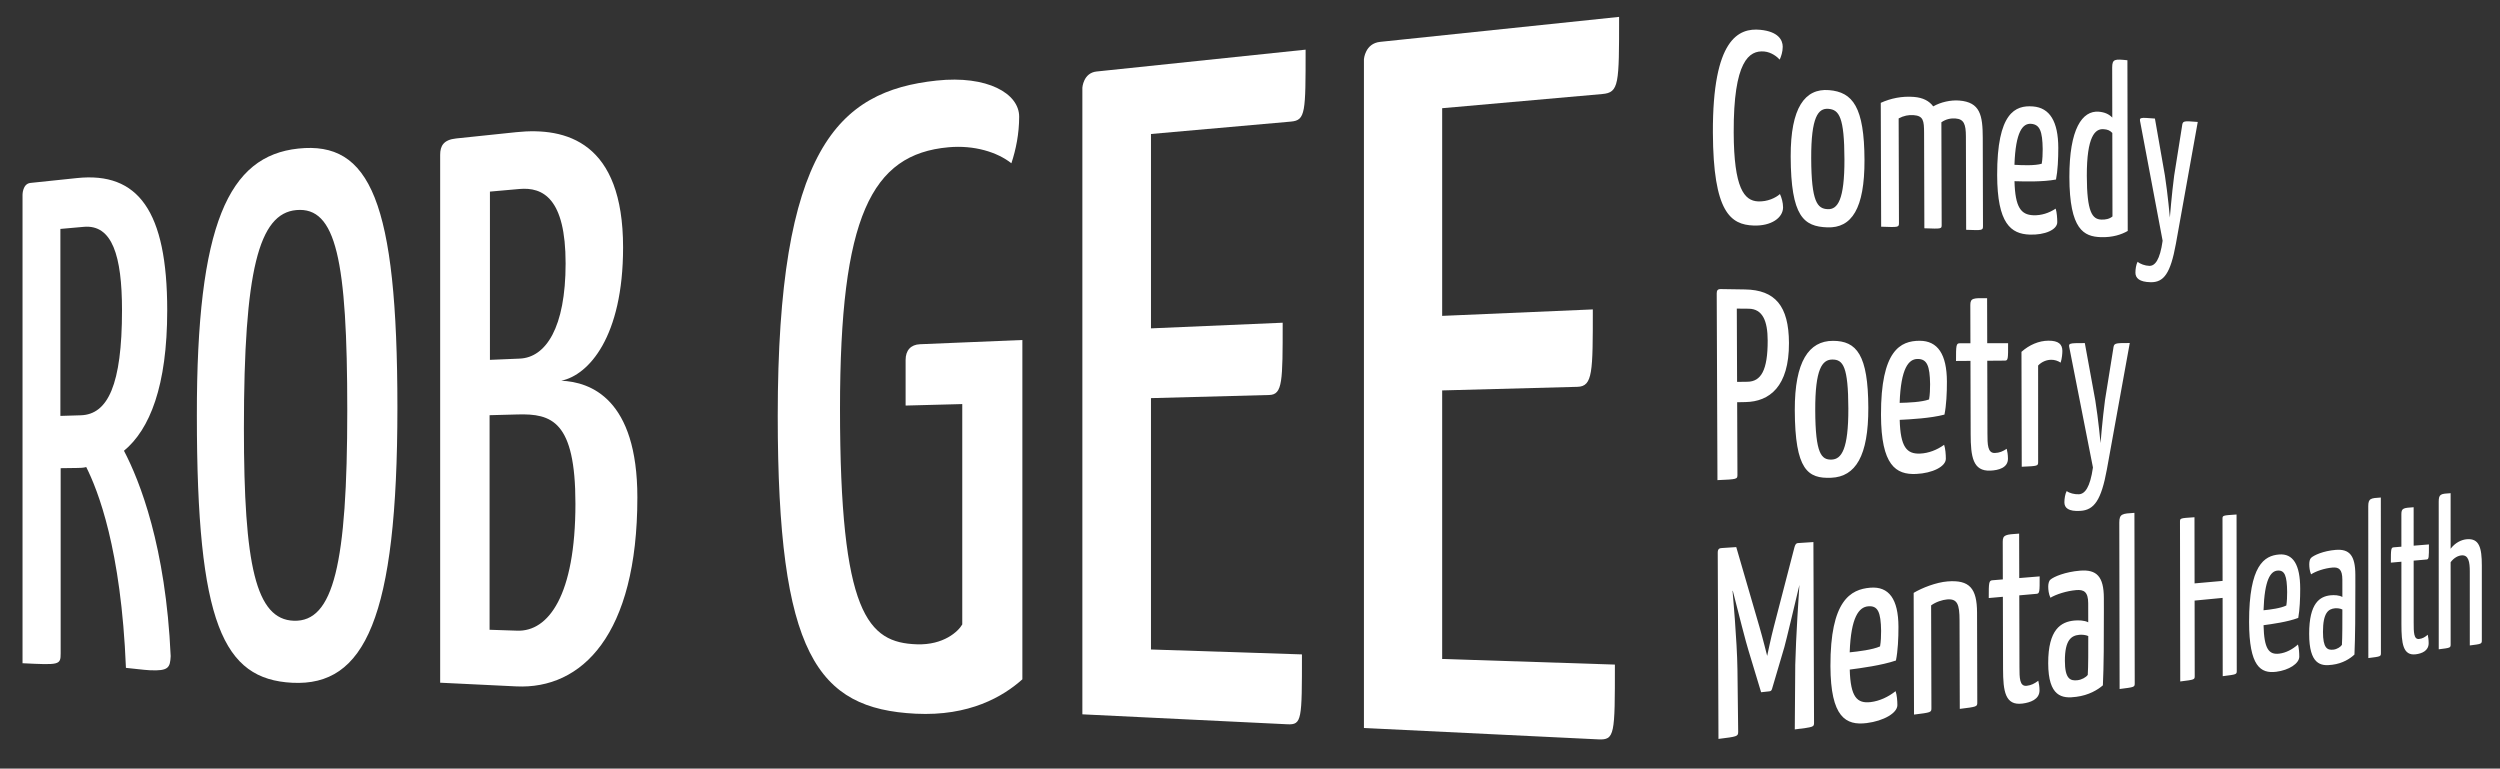
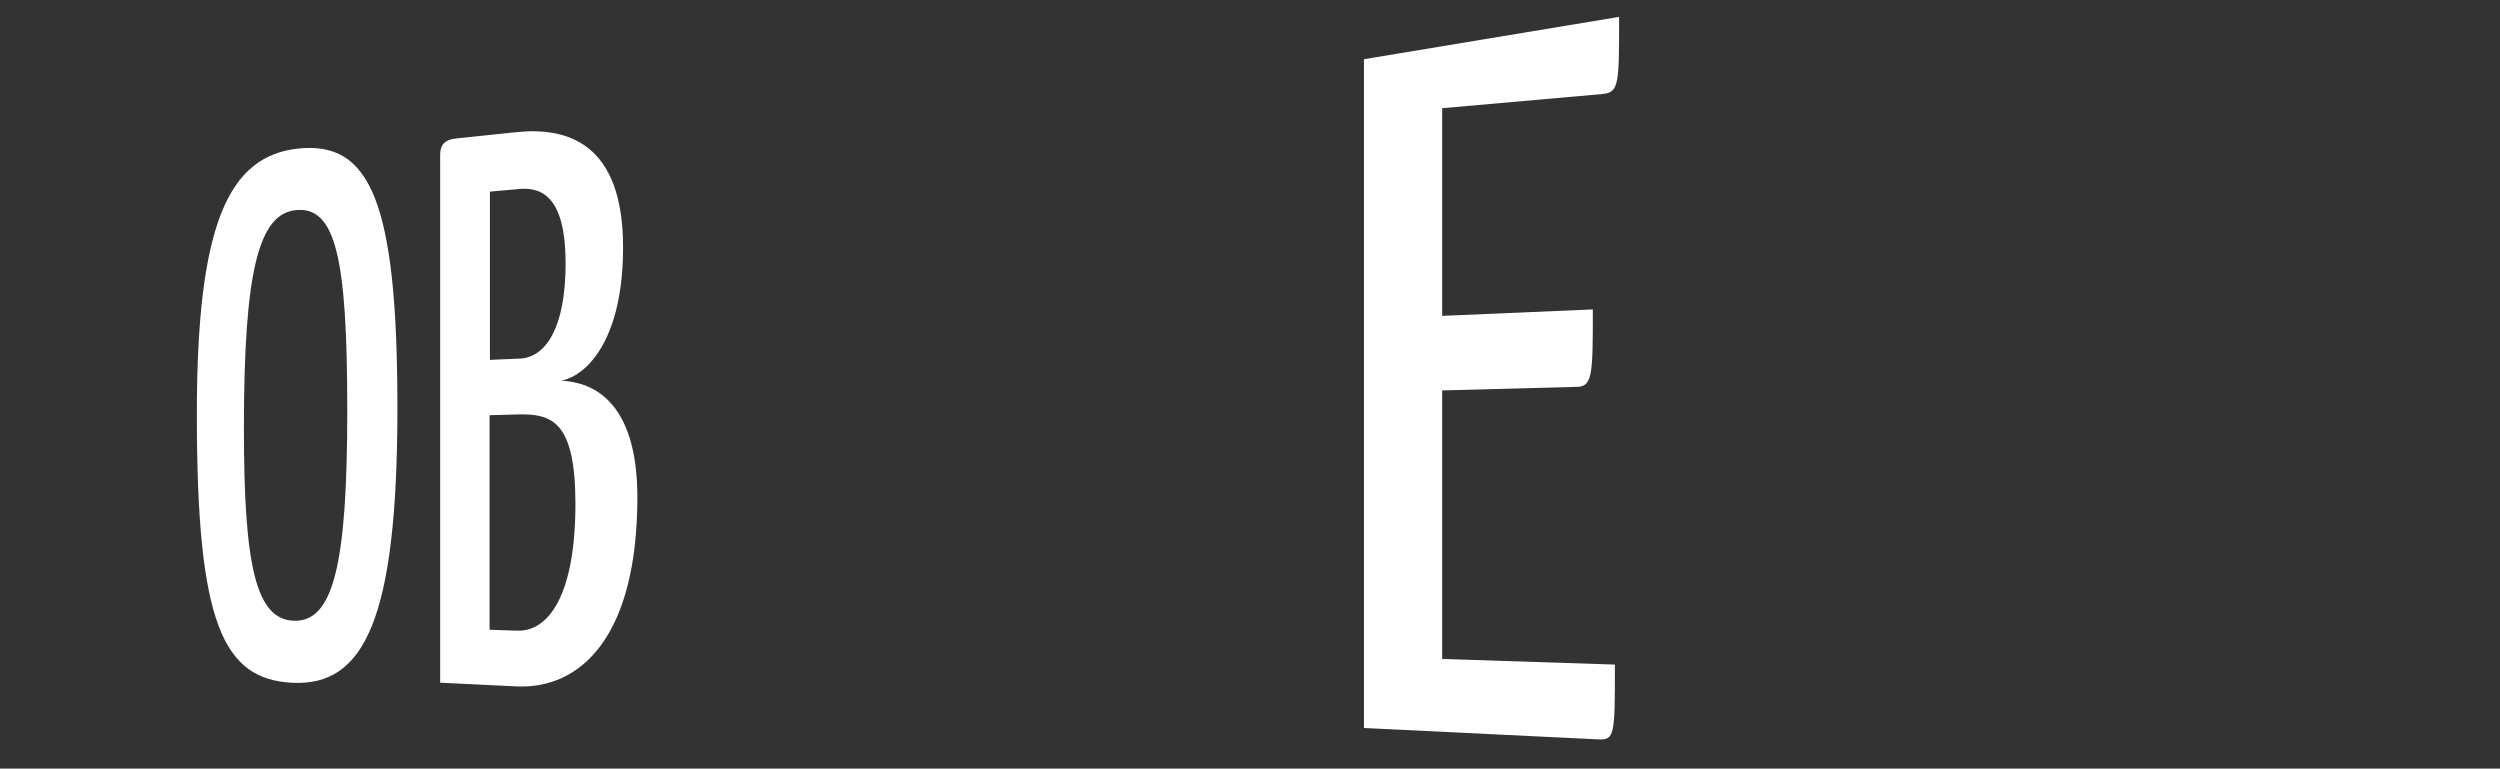
<svg xmlns="http://www.w3.org/2000/svg" width="100%" height="100%" viewBox="0 0 1750 538" version="1.1" xml:space="preserve" style="fill-rule:evenodd;clip-rule:evenodd;stroke-linejoin:round;stroke-miterlimit:2;">
  <rect x="0" y="0" width="1750" height="538" fill="#333333" stroke="none" />
  <g transform="matrix(1.333,0,0,1.333,0,0)">
    <g transform="matrix(1.333,0,0,1.333,0,0)">
      <g transform="matrix(1,0,0,1,-71.105,-39.268)">
-         <rect x="71.105" y="39.268" width="983.95" height="301.942" style="fill:none;" />
-       </g>
+         </g>
      <g id="path146" transform="matrix(0.866,0,0,0.784,31.814,168.431)">
-         <path d="M0,-6.159C12.287,-6.566 18.765,-21.392 18.765,-58.934C18.765,-86.33 14.314,-102.125 1.369,-100.853L-9.266,-99.807L-9.266,-5.852L0,-6.159ZM31.374,121.947C28.396,121.786 24.656,121.175 20.552,120.754C18.381,60.788 7.75,31.448 2.491,19.848C1.244,20.265 -0.373,20.289 -1.614,20.308L-9.143,20.42L-9.143,113.388C-9.143,119.361 -9.634,119.334 -26.487,118.428L-26.487,-116.996C-26.487,-116.996 -26.487,-122.503 -22.883,-122.918L-12.694,-124.096L-1.739,-125.361C26.071,-128.572 39.332,-108.909 39.332,-58.905C39.332,-20.838 31.374,0.987 19.658,11.666C26.846,26.821 38.677,59.817 40.907,114.84C40.645,120.595 39.987,122.413 31.374,121.947" style="fill:white;fill-rule:nonzero;" />
-       </g>
+         </g>
      <g id="path150" transform="matrix(0.866,0,0,0.784,115.769,81.4)">
        <path d="M0,208.089C18.039,208.733 24.292,179.649 24.292,102.365C24.292,26.603 19.198,-0.036 1.134,1.729C-15.965,3.398 -22.728,32.067 -22.728,111.46C-22.728,180.112 -17.349,207.471 0,208.089M1.984,-29.173C34.577,-33.003 47.099,-2.981 47.099,100.971C47.099,206.905 32.214,241.092 -0.707,239.253C-32.146,237.499 -44.128,209.631 -44.128,105.193C-44.261,8.444 -29.564,-25.464 1.984,-29.173" style="fill:white;fill-rule:nonzero;" />
      </g>
      <g id="path154" transform="matrix(0.866,0,0,0.784,401.497,265.875)">
-         <path d="M0,-280.498C0,-271.941 -1.46,-264.02 -3.538,-257.088C-9.948,-262.682 -20.398,-266.29 -32.147,-265.126C-67.281,-261.647 -81.499,-230.225 -81.499,-133.731C-81.499,-30.541 -68.832,-16.185 -46.521,-15.369C-34.356,-14.923 -27.706,-21.835 -25.886,-25.355L-25.886,-136.087L-51.657,-135.34L-51.657,-158.29C-51.657,-163.08 -49.29,-165.963 -45.134,-166.154L1.458,-168.284L1.458,2.217C-7.262,10.866 -22.637,20.859 -47.117,19.497C-91.922,17.002 -109.826,-10.362 -109.826,-130.237C-109.826,-263.783 -82.641,-293.345 -37.562,-298.643C-14.469,-301.357 -0,-292.166 -0,-280.498" style="fill:white;fill-rule:nonzero;" />
-       </g>
+         </g>
      <g id="path158" transform="matrix(0.866,0,0,0.784,453.424,49.301)">
-         <path d="M0,263.474L68.678,265.941C68.678,298.91 68.678,301.408 62.034,301.051L-31.211,296.053L-31.211,-18.837C-31.211,-18.837 -30.783,-26.258 -24.748,-26.955L70.342,-37.934C70.342,-6.32 70.342,-2.439 63.692,-1.789L0,4.44L0,102.112L59.912,99.274C59.912,128.792 59.912,135.414 53.799,135.594L-0.004,137.168L-0.004,263.473L0,263.474Z" style="fill:white;fill-rule:nonzero;" />
-       </g>
+         </g>
      <g id="path162" transform="matrix(0.866,0,0,0.784,568.136,38.643)">
-         <path d="M0,281.829L78.576,284.652C78.576,319.961 78.576,322.636 70.968,322.228L-35.587,316.517L-35.587,-19.537C-35.587,-19.537 -35.1,-27.46 -28.224,-28.254L80.49,-40.807C80.49,-6.946 80.49,-2.79 72.863,-2.044L0,5.081L0,109.433L68.534,106.186C68.534,137.791 68.534,144.881 61.531,145.086L0,146.887L0,281.829Z" style="fill:white;fill-rule:nonzero;" />
+         <path d="M0,281.829L78.576,284.652C78.576,319.961 78.576,322.636 70.968,322.228L-35.587,316.517L-35.587,-19.537L80.49,-40.807C80.49,-6.946 80.49,-2.79 72.863,-2.044L0,5.081L0,109.433L68.534,106.186C68.534,137.791 68.534,144.881 61.531,145.086L0,146.887L0,281.829Z" style="fill:white;fill-rule:nonzero;" />
      </g>
      <g id="path168" transform="matrix(0.866,0,0,0.784,203.781,73.198)">
        <path d="M0,223.541C14.101,224.056 26.452,205.992 26.452,159.707C26.452,118.051 15.572,114.437 0.159,114.89L-12.601,115.265L-12.601,223.081L0,223.541ZM1.126,86.826C12.958,86.277 21.985,71.318 21.985,39.005C21.985,6.23 11.652,0.551 0.963,1.6L-12.441,2.914L-12.441,87.456L1.126,86.826ZM-27.809,-23.795L-0.483,-26.949C22.315,-29.583 48.13,-22.015 48.13,30.965C48.13,75.972 32.446,95.127 20.007,97.938C33.283,98.58 54.626,106.937 54.626,156.588C54.626,225.771 29.278,253.124 -0.483,251.533L-35.078,249.682L-35.078,-15.598C-35.078,-20.058 -33.536,-23.134 -27.809,-23.795" style="fill:white;fill-rule:nonzero;" />
      </g>
      <g id="path1147" transform="matrix(1,0,0,-0.991,-1.186,335.713)">
-         <path d="M839.275,314.813C834.386,315.302 833.268,315.414 833.275,311.881L833.312,292.02C832.041,293.363 830.319,294.171 827.991,294.359C821.481,294.884 816.373,287.545 816.413,268.364C816.457,247.354 822.19,244.727 828.763,244.49C833.401,244.323 836.963,245.525 839.398,246.952L839.275,314.813ZM694.663,326.911C686.118,327.749 675.827,323.309 675.973,286.039C676.097,254.354 682.968,249.43 692.022,249.106C698.985,248.856 703.634,252.201 703.62,256.354C703.613,258.164 703.048,260.212 702.392,261.627C700.72,260.104 697.452,258.54 693.783,258.7C688.285,258.939 684.255,263.981 684.171,286.053C684.063,314.526 690.248,318.832 696.202,318.289C699.111,318.023 701.359,316.109 702.295,315.065C702.849,316.295 703.493,318.156 703.486,320.182C703.476,322.955 701.602,326.23 694.663,326.911ZM721.692,302.936C712.234,303.699 706.554,295.972 706.622,276.519C706.706,252.614 711.781,248.713 721.061,248.378C730.647,248.032 735.755,255.833 735.695,275.131C735.628,296.205 731.096,302.177 721.692,302.936ZM755.133,300.238C750.419,300.618 745.93,299.642 742.109,297.881L742.26,248.645C749.109,248.392 749.281,248.386 749.276,250.129L749.153,291.686C751.13,292.771 753.102,293.138 754.984,292.998C758.899,292.706 759.16,290.853 759.174,285.865L759.281,248.016L759.366,248.013C766.19,247.761 766.105,247.764 766.1,249.483L765.988,290.153C767.826,291.433 769.66,291.8 771.573,291.658C774.886,291.411 775.634,289.348 775.647,284.529L775.744,247.408C782.137,247.172 782.382,247.162 782.377,248.857L782.288,283.974C782.265,292.957 781.273,298.128 773.048,298.792C769.642,299.067 765.716,298.168 762.778,296.474C761.169,298.632 758.794,299.942 755.133,300.238ZM802.09,296.449C795.115,297.011 787.901,294.017 787.962,269.187C788.01,249.831 793.4,245.767 800.787,245.5C806.753,245.285 811.647,247.441 811.641,250.455C811.637,252.01 811.478,254.351 811.01,255.831C808.45,254.095 805.329,253.059 802.189,253.193C797.366,253.4 795.052,256.261 794.787,266.732C798.762,266.614 806.082,266.411 811.14,267.4C811.83,270.861 812.052,275.709 812.042,279.988C812.02,290.492 808.67,295.918 802.09,296.449ZM850.112,291.634C843.931,292.128 843.931,292.127 844.373,290.013L853.147,243.049C852.08,235.402 850.137,233.016 847.893,233.075C846.221,233.119 844.251,233.832 843.3,234.707C842.716,233.684 842.426,231.802 842.429,230.384C842.432,228.21 843.972,226.665 848.411,226.575C853.604,226.469 856.248,230.055 858.369,241.837L866.984,290.287C861.135,290.754 861.064,290.76 860.784,288.548L857.687,268.911C856.7,261.312 855.999,252.288 855.999,252.288C855.999,252.288 855.197,261.485 854.038,269.035L850.112,291.634ZM721.447,295.5C725.765,295.177 727.743,292.103 727.797,275.491C727.85,259.199 725.087,255.452 721.217,255.614C717.141,255.786 714.765,258.418 714.706,275.835C714.65,292.309 717.461,295.797 721.447,295.5ZM801.317,289.541C804.778,289.283 805.802,286.566 805.896,279.519C805.9,277.662 805.827,275.418 805.518,273.677C802.852,272.859 797.875,273.06 794.772,273.246C795.219,286.54 798.074,289.783 801.317,289.541ZM829.881,287.41C831.454,287.293 832.352,286.938 833.324,285.912L833.386,252.713C832.195,251.715 830.625,251.4 828.975,251.47C825.435,251.62 823.31,254.403 823.281,268.84C823.249,284.63 826.572,287.657 829.881,287.41ZM679.119,223.848C677.862,223.867 677.478,223.33 677.482,222.135L677.771,147.897C685.555,148.242 685.651,148.248 685.644,150.08L685.535,178.863L688.87,178.93C698.209,179.117 706.004,185.003 705.943,202.408C705.891,217.166 700.479,223.516 688.608,223.7L683.738,223.776L679.119,223.848ZM783.998,220.228C778.613,220.302 777.381,220.319 777.389,217.517L777.428,202.308L773.225,202.302C771.817,202.299 771.735,201.496 771.752,195.264L777.446,195.307L777.522,166.214C777.545,157.221 778.381,151.363 785.306,151.676C788.456,151.819 792.227,152.778 792.218,156.429C792.214,158.007 791.972,159.281 791.729,160.357C790.127,159.308 788.922,158.766 787.068,158.693C784.154,158.579 784.145,162.156 784.134,166.429L784.061,195.357L791.002,195.41C792.284,195.42 792.284,196.11 792.269,202.332L784.044,202.319L783.998,220.228ZM685.394,216.085L690.061,216.041C695.635,215.988 697.53,211.053 697.557,203.464C697.601,191.496 694.893,187.079 689.599,187.006L685.504,186.95L685.394,216.085ZM723.253,203.27C713.829,203.263 708.169,195.099 708.237,175.716C708.32,151.898 713.378,148.423 722.624,148.842C732.176,149.274 737.265,157.463 737.205,176.693C737.14,197.692 732.623,203.277 723.253,203.27ZM757.428,203.295C749.903,203.29 742.119,199.574 742.198,173.82C742.259,153.744 748.08,149.993 756.049,150.353C762.483,150.644 767.758,153.3 767.749,156.423C767.745,158.035 767.571,160.448 767.066,161.941C764.307,159.922 760.943,158.58 757.556,158.449C752.354,158.249 749.857,161.019 749.567,171.857C753.855,172.075 761.749,172.49 767.201,173.947C767.943,177.594 768.178,182.638 768.166,187.072C768.136,197.959 764.523,203.3 757.428,203.295ZM808.216,203.332C804.388,203.329 800.616,201.66 797.537,198.901L797.644,153.216C804.029,153.499 804.108,153.504 804.104,155.164L804.096,193.457C805.581,195.033 807.531,195.729 809.244,195.742C810.563,195.752 811.804,195.373 812.965,194.606C813.502,196.258 813.651,198.295 813.649,199.264C813.643,201.881 812.173,203.335 808.216,203.332ZM822.494,202.38C816.003,202.37 816.003,202.37 816.468,200.244L825.696,152.927C824.578,145.014 822.539,142.411 820.182,142.281C818.428,142.185 816.358,142.747 815.359,143.562C814.746,142.466 814.442,140.513 814.445,139.063C814.45,136.838 816.067,135.39 820.728,135.674C826.181,136.006 828.956,139.899 831.178,152.131L840.203,202.408C834.065,202.398 833.991,202.398 833.697,200.112L830.452,179.768C829.418,171.912 828.687,162.619 828.687,162.619C828.687,162.619 827.842,171.961 826.623,179.587L822.494,202.38ZM723.008,195.836C727.311,195.866 729.282,192.964 729.336,176.411C729.388,160.176 726.636,156.218 722.78,156.066C718.719,155.907 716.351,158.338 716.293,175.692C716.237,192.107 719.037,195.809 723.008,195.836ZM756.599,196.065C760.331,196.091 761.437,193.362 761.542,186.064C761.547,184.139 761.468,181.806 761.136,179.975C758.262,178.9 752.894,178.683 749.547,178.611C750.022,192.438 753.101,196.041 756.599,196.065ZM842.035,134.894C837.253,134.594 836.071,134.52 836.077,131.011L836.199,64.864C842.158,65.612 842.157,65.612 842.155,67.213L842.035,134.894ZM939.109,140.986C935.133,140.737 934.151,140.675 934.152,137.476L934.187,77.165C939.143,77.787 939.142,77.787 939.141,79.247L939.109,140.986ZM966.6,142.711C962.722,142.468 961.908,142.417 961.909,139.305L961.921,80.647C966.552,81.228 966.61,81.235 966.609,82.656L966.604,115.265C967.985,117.145 969.648,117.877 970.907,117.988C973.698,118.235 974.152,115.286 974.152,111.634L974.154,82.182C978.67,82.749 978.895,82.777 978.895,84.18L978.895,113.986C978.895,121.007 977.883,124.806 973.015,124.407C970.849,124.229 968.386,123.026 966.603,120.619L966.6,142.711ZM679.517,120.906C678.649,120.849 677.877,120.69 677.883,119.065L678.171,45.026C685.466,45.941 685.943,46.001 685.936,47.828L685.651,72.538C685.512,84.04 683.715,103.818 683.715,103.818L683.812,103.933C685.85,95.805 689.231,82.464 689.998,80.178L694.97,63.578L698.251,63.947C698.625,63.989 699.092,64.148 699.276,64.914L704.148,81.575C704.879,84.191 708.155,98.146 710.057,106.228C709.882,103.785 708.66,84.979 708.421,74.493L708.235,48.8C715.825,49.752 715.825,49.752 715.818,51.536L715.574,123.277L709.539,122.88C708.62,122.82 708.347,122.061 708.074,121.091L700.027,89.787C698.921,85.638 697.358,78.025 697.358,78.025C697.358,78.025 695.548,85.318 694.309,89.584L685.18,121.279L679.517,120.906ZM865.695,133.147C859.913,132.767 859.984,132.771 859.986,131.286L860.084,67.862C865.859,68.587 865.79,68.578 865.787,70.145L865.744,100.019L876.777,101.082L876.818,69.963C882.417,70.666 882.35,70.657 882.348,72.2L882.27,134.237C876.665,133.868 876.733,133.873 876.735,132.411L876.768,107.84L865.734,106.846L865.695,133.147ZM796.618,126.641C791.354,126.286 790.151,126.206 790.158,123.441L790.194,108.432L786.086,108.092C784.71,107.978 784.631,107.178 784.647,101.029L790.211,101.523L790.281,72.81C790.303,63.934 791.119,58.218 797.887,59.074C800.966,59.463 804.653,60.709 804.645,64.312C804.641,65.87 804.404,67.108 804.167,68.152C802.601,66.989 801.423,66.359 799.611,66.141C796.762,65.798 796.753,69.327 796.743,73.544L796.676,102.097L803.461,102.7C804.714,102.811 804.713,103.493 804.699,109.633L796.66,108.968L796.618,126.641ZM952.033,137.124C948.099,136.859 947.2,136.8 947.201,134.41L947.207,121.439L944.14,121.184C943.114,121.099 943.054,120.41 943.057,115.098L947.209,115.467L947.219,90.649C947.222,82.977 947.823,78.024 952.883,78.664C955.188,78.955 957.95,79.98 957.949,83.1C957.949,84.449 957.772,85.524 957.596,86.431C956.421,85.446 955.539,84.917 954.182,84.754C952.051,84.497 952.05,87.55 952.049,91.198L952.04,115.896L957.119,116.347C958.058,116.431 958.057,117.021 958.056,122.337L952.038,121.839L952.033,137.124ZM737.995,105.139C730.229,104.502 722.195,100.08 722.281,73.96C722.349,53.599 728.357,50.286 736.581,51.325C743.221,52.164 748.663,55.305 748.654,58.472C748.649,60.106 748.469,62.538 747.947,64.01C745.101,61.73 741.631,60.084 738.136,59.666C732.767,59.024 730.189,61.62 729.887,72.589C734.312,73.172 742.458,74.258 748.083,76.195C748.847,79.956 749.091,85.091 749.077,89.587C749.044,100.625 745.315,105.739 737.995,105.139ZM768.371,107.629C763.938,107.266 758.376,105.086 755.067,103.08L755.207,54.696C761.896,55.536 762.065,55.557 762.06,57.274L761.945,98.101C763.792,99.478 766.387,100.313 768.224,100.475C772.294,100.833 773.127,98.501 773.143,92.192L773.237,56.96C779.971,57.805 780.134,57.825 780.13,59.516L780.038,95.241C780.013,104.899 777.056,108.341 768.371,107.629ZM820.611,111.912C814.798,111.436 810.247,109.511 808.93,108.333C808.309,107.795 808.078,106.609 808.08,105.54C808.083,104.373 808.243,102.637 808.946,101.146C811.191,102.512 815.274,103.845 819.102,104.185C822.146,104.455 823.816,103.452 823.825,98.948L823.84,91.38C822.323,92.187 819.965,92.24 818.287,92.073C813.145,91.562 808.04,88.625 808.07,75.124C808.099,61.821 813.519,60.953 819.114,61.756C824.049,62.38 827.587,64.546 829.608,66.323C829.969,73.607 830.022,85.045 830.001,96.001L829.991,101.052C829.975,109.629 827.118,112.446 820.611,111.912ZM899.033,118.342C893.205,117.864 887.181,114.113 887.208,91.51C887.229,73.889 891.725,70.934 897.896,71.714C902.885,72.344 906.984,74.991 906.981,77.739C906.98,79.158 906.848,81.271 906.457,82.556C904.313,80.616 901.701,79.236 899.074,78.922C895.043,78.439 893.113,80.724 892.903,90.229C896.223,90.678 902.343,91.518 906.577,93.128C907.158,96.383 907.348,100.837 907.344,104.739C907.336,114.32 904.537,118.793 899.033,118.342ZM921.297,120.167C916.479,119.772 912.709,118.052 911.619,116.989C911.104,116.503 910.912,115.426 910.913,114.453C910.914,113.392 911.044,111.812 911.624,110.45C913.484,111.677 916.866,112.86 920.038,113.141C922.561,113.365 923.945,112.44 923.948,108.337L923.953,101.443C922.696,102.191 920.741,102.258 919.35,102.12C915.09,101.697 910.862,99.066 910.873,86.783C910.884,74.681 915.369,73.834 920.004,74.508C924.097,75.025 927.034,76.963 928.714,78.561C929.021,85.196 929.077,95.619 929.07,105.604L929.067,110.207C929.062,118.024 926.694,120.609 921.297,120.167ZM737.14,97.738C740.991,98.077 742.132,95.4 742.242,88.008C742.248,86.055 742.168,83.683 741.826,81.798C738.86,80.466 733.32,79.796 729.865,79.441C730.353,93.506 733.529,97.42 737.14,97.738ZM898.381,111.935C901.274,112.19 902.128,109.857 902.2,103.445C902.201,101.752 902.138,99.695 901.878,98.064C899.648,96.944 895.488,96.429 892.896,96.163C893.282,108.339 895.67,111.697 898.381,111.935ZM820.282,86.408C821.347,86.52 822.865,86.39 823.851,85.918C823.861,80.746 823.874,73.661 823.654,70.474C822.974,69.53 821.308,68.561 819.634,68.359C816.655,68 814.657,69.015 814.642,76.063C814.624,84.464 817.229,86.089 820.282,86.408ZM920.998,96.945C921.881,97.038 923.14,96.906 923.956,96.468C923.96,91.757 923.965,85.303 923.778,82.402C923.214,81.549 921.83,80.682 920.442,80.515C917.973,80.217 916.319,81.161 916.314,87.577C916.308,95.224 918.467,96.681 920.998,96.945Z" style="fill:white;" />
-       </g>
+         </g>
    </g>
  </g>
</svg>